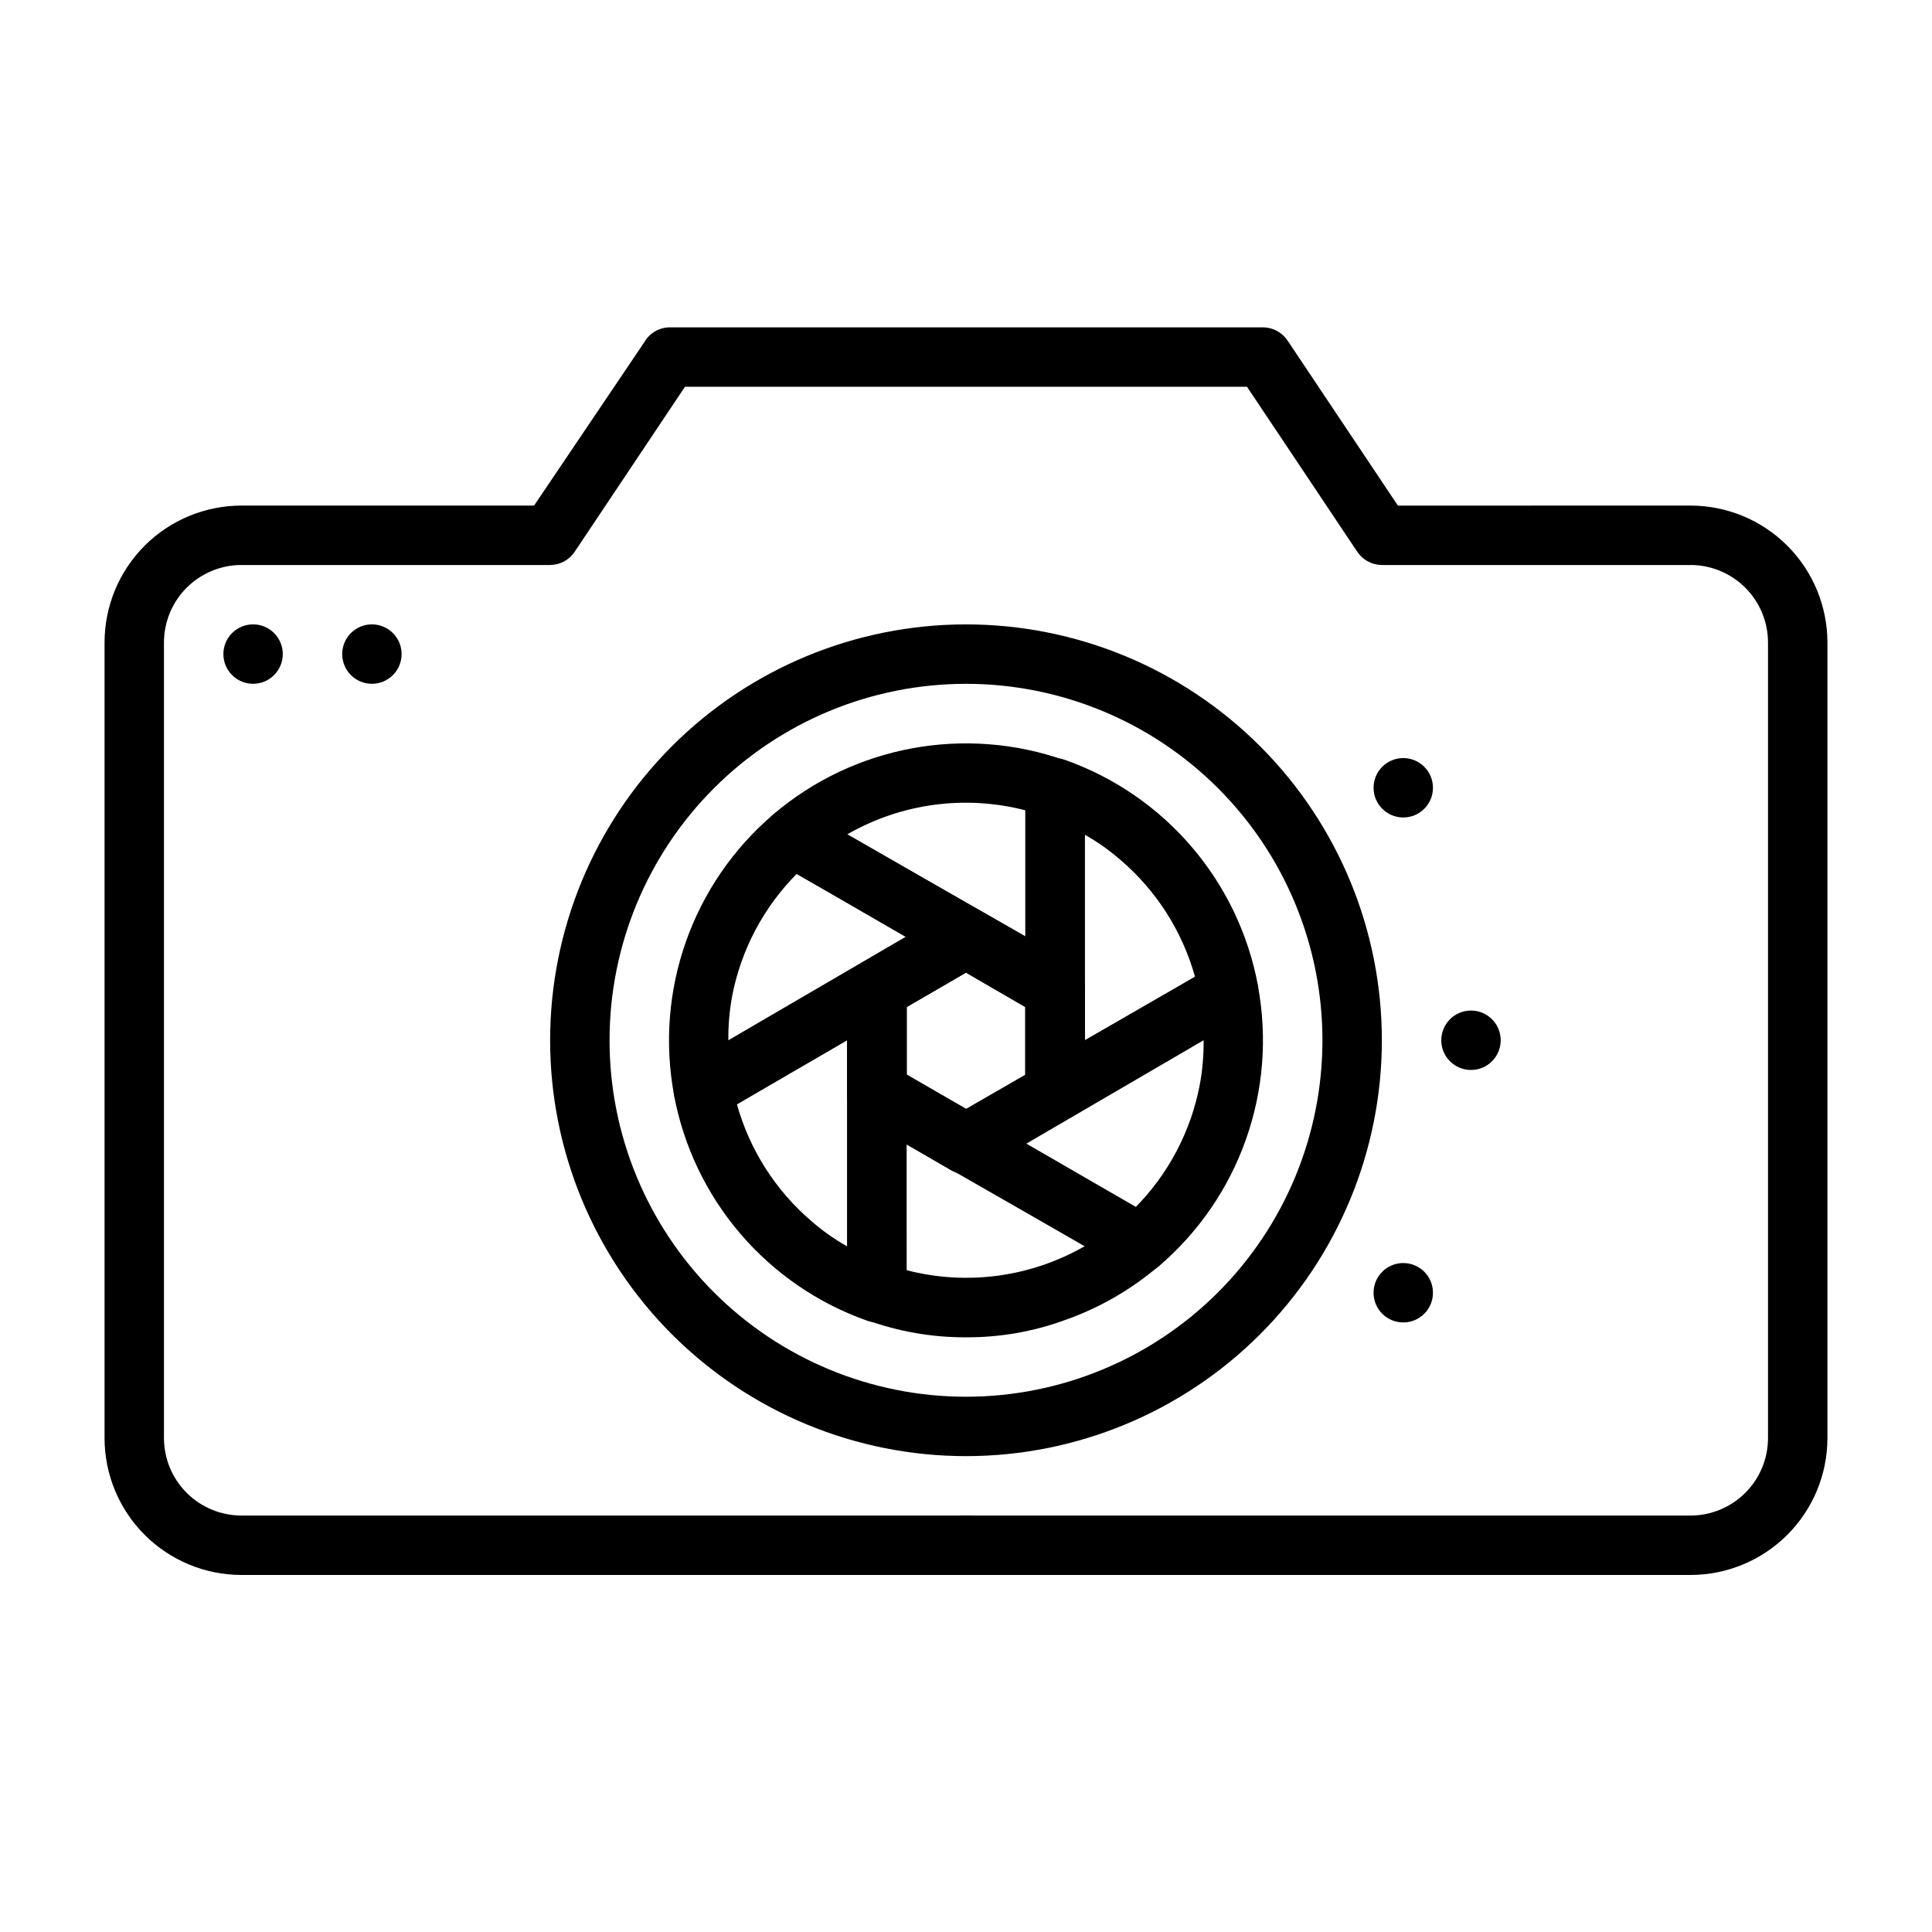
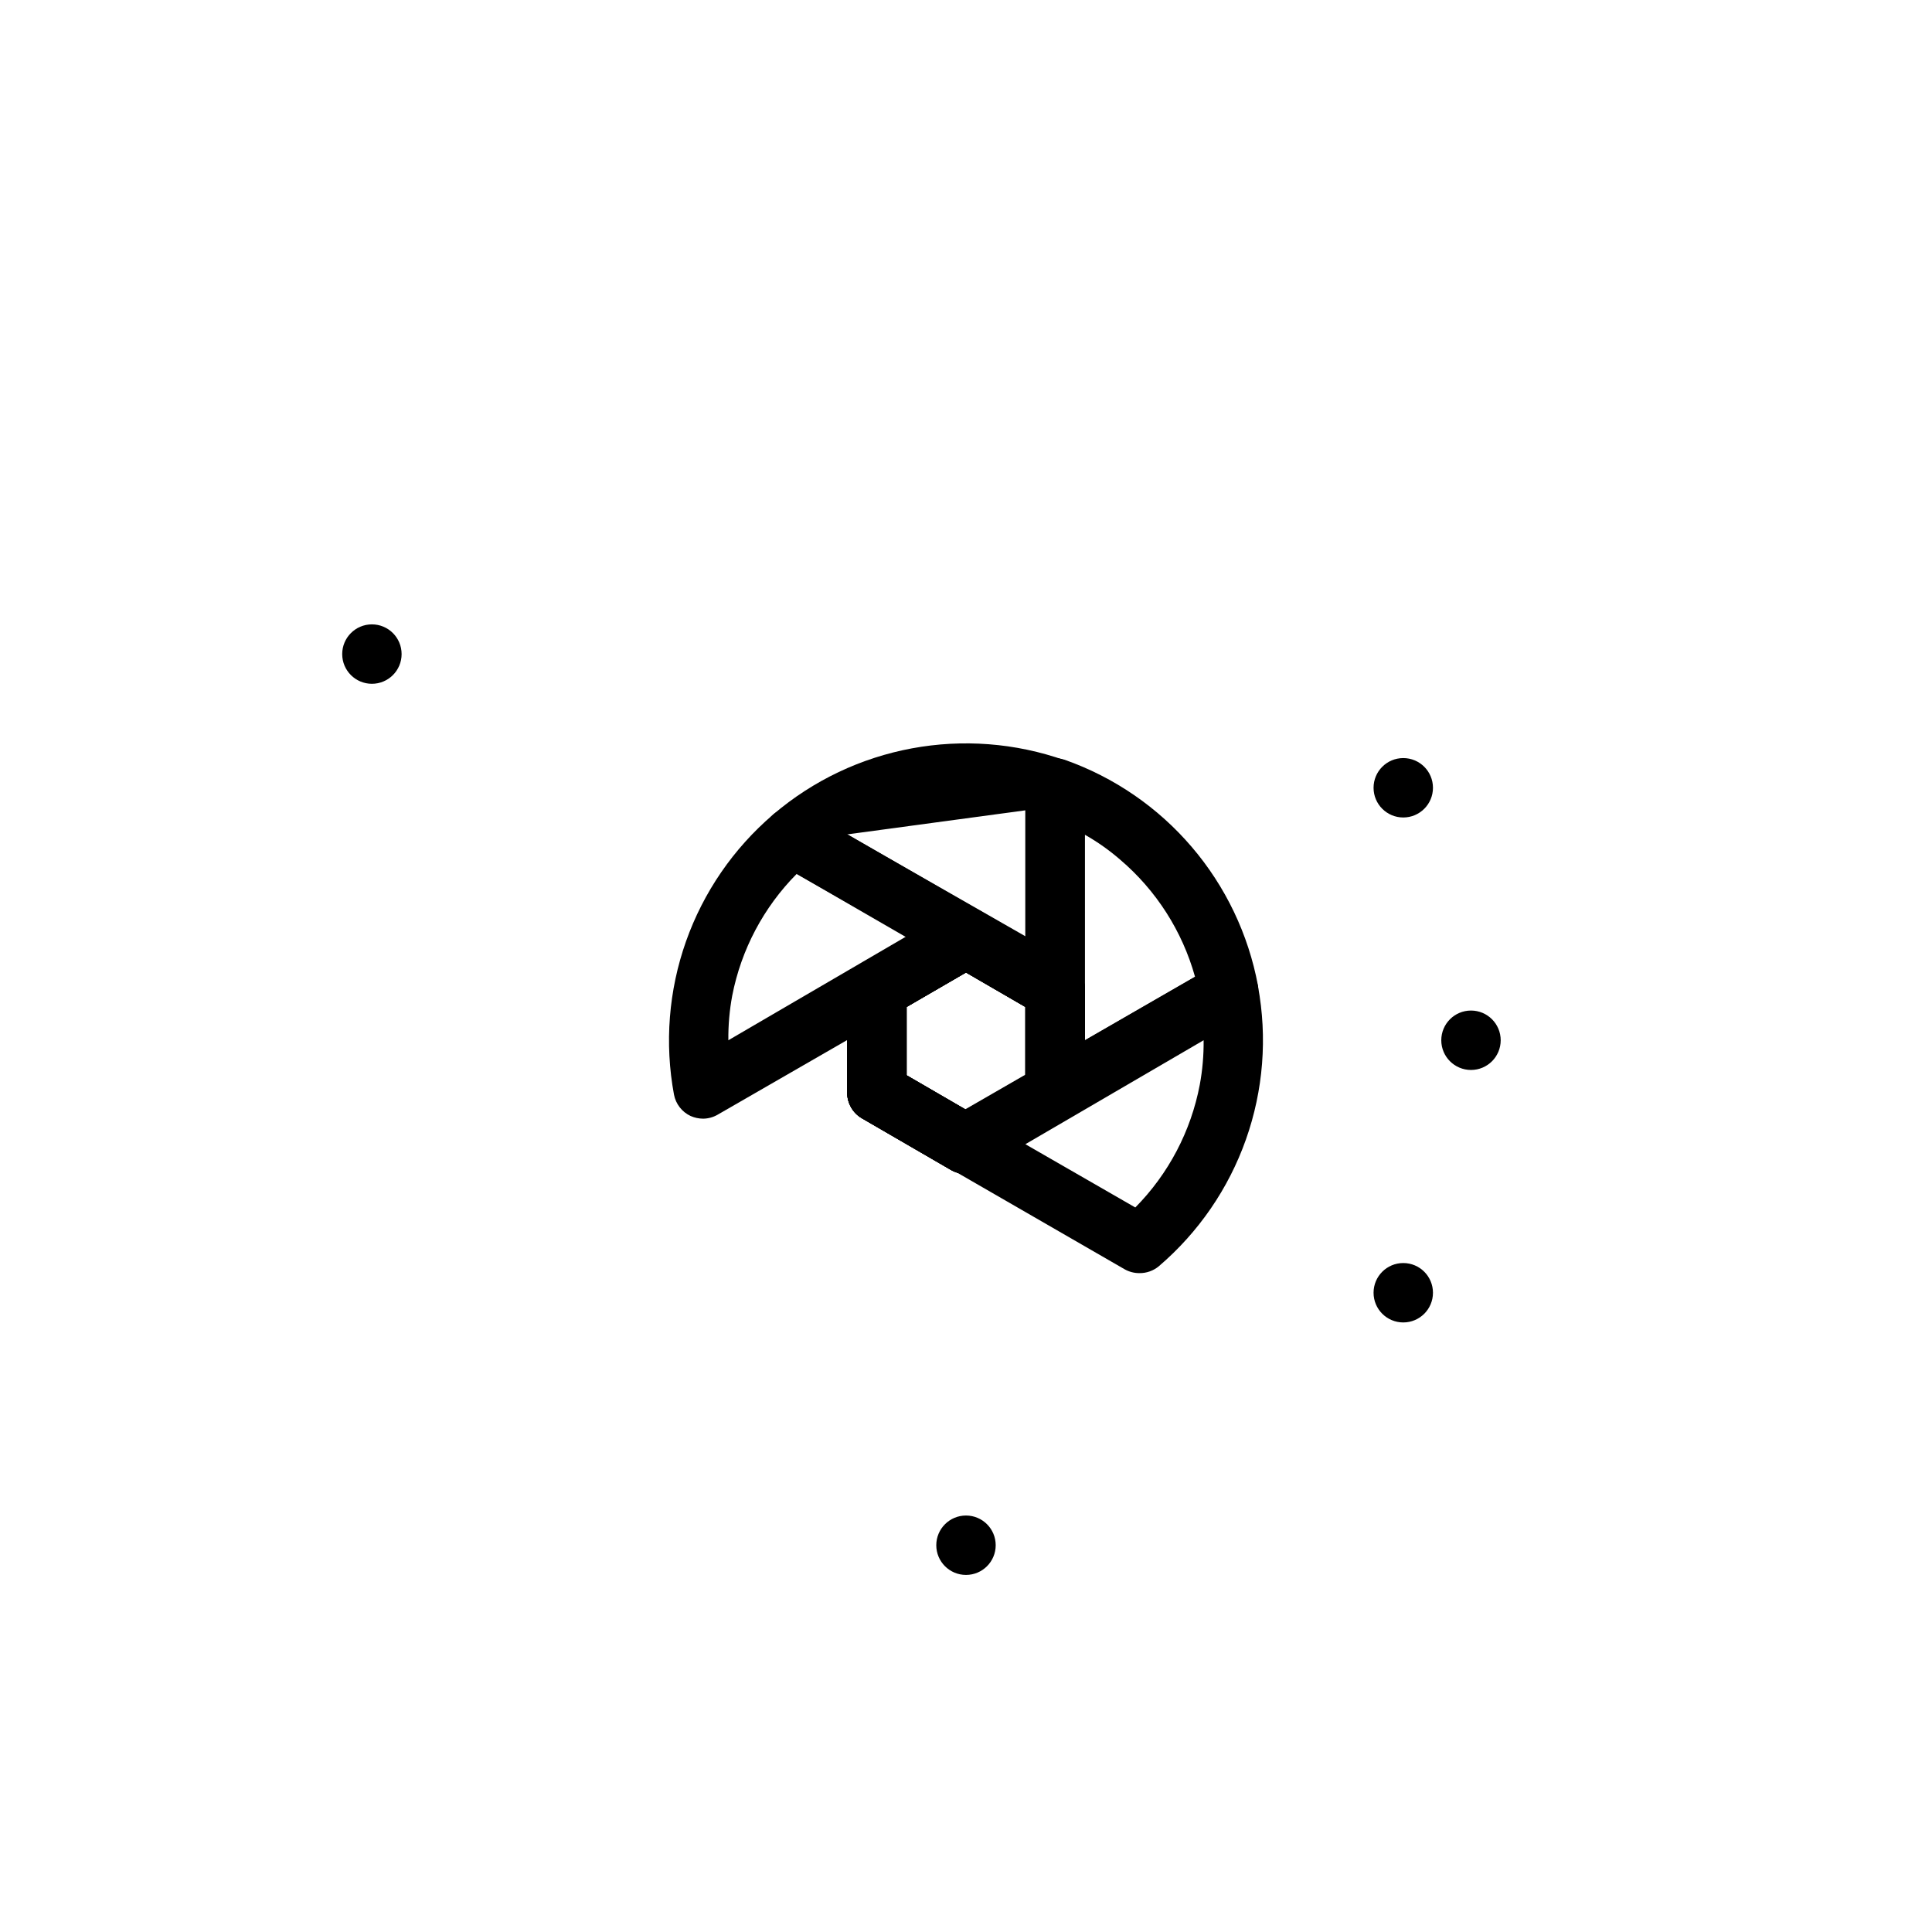
<svg xmlns="http://www.w3.org/2000/svg" fill="#000000" width="800px" height="800px" version="1.1" viewBox="144 144 512 512">
  <g>
-     <path d="m218.94 317.34c0 4.348-3.523 7.871-7.871 7.871-4.348 0-7.871-3.523-7.871-7.871s3.523-7.875 7.871-7.875c4.348 0 7.871 3.527 7.871 7.875" />
    <path d="m250.43 317.34c0 4.348-3.523 7.871-7.871 7.871s-7.871-3.523-7.871-7.871 3.523-7.875 7.871-7.875 7.871 3.527 7.871 7.875" />
    <path d="m541.7 419.68c0 4.348-3.523 7.871-7.871 7.871-4.348 0-7.875-3.523-7.875-7.871 0-4.348 3.527-7.875 7.875-7.875 4.348 0 7.871 3.527 7.871 7.875" />
    <path d="m523.75 352.77c0 4.348-3.523 7.871-7.871 7.871s-7.871-3.523-7.871-7.871 3.523-7.871 7.871-7.871 7.871 3.523 7.871 7.871" />
    <path d="m407.87 553.5c0 4.348-3.523 7.871-7.871 7.871s-7.875-3.523-7.875-7.871 3.527-7.871 7.875-7.871 7.871 3.523 7.871 7.871" />
    <path d="m523.75 486.59c0 4.348-3.523 7.871-7.871 7.871s-7.871-3.523-7.871-7.871 3.523-7.871 7.871-7.871 7.871 3.523 7.871 7.871" />
-     <path d="m592.07 561.38h-384.15c-9.598-0.02-18.797-3.844-25.582-10.629-6.789-6.785-10.609-15.984-10.629-25.582v-210.97c0.02-9.598 3.84-18.797 10.629-25.586 6.785-6.785 15.984-10.605 25.582-10.629h77.617l29.207-43.293c1.352-2.352 3.82-3.84 6.531-3.938h157.44c2.633 0.012 5.086 1.344 6.535 3.543l29.207 43.691 77.613-0.004c9.598 0.023 18.797 3.844 25.582 10.629 6.789 6.789 10.609 15.988 10.633 25.586v210.97c-0.023 9.598-3.844 18.797-10.633 25.582-6.785 6.785-15.984 10.609-25.582 10.629zm-384.15-267.65c-5.422 0.02-10.617 2.184-14.449 6.016-3.836 3.836-6 9.031-6.019 14.453v210.97c0.02 5.422 2.184 10.617 6.019 14.449 3.832 3.832 9.027 5.996 14.449 6.019h384.15c5.422-0.023 10.617-2.188 14.453-6.019 3.832-3.832 5.996-9.027 6.016-14.449v-210.97c-0.02-5.422-2.184-10.617-6.016-14.453-3.836-3.832-9.031-5.996-14.453-6.016h-81.867c-2.633-0.016-5.086-1.344-6.535-3.543l-29.203-43.691h-148.94l-29.207 43.691h0.004c-1.449 2.199-3.902 3.527-6.535 3.543z" />
-     <path d="m400 529.89c-29.23 0-57.262-11.609-77.93-32.277-20.668-20.668-32.281-48.703-32.281-77.93 0-29.23 11.613-57.262 32.281-77.93 20.668-20.668 48.699-32.281 77.93-32.281 29.227 0 57.258 11.613 77.926 32.281s32.281 48.699 32.281 77.93c0 29.227-11.613 57.262-32.281 77.93s-48.699 32.277-77.926 32.277zm0-204.67c-25.055 0-49.082 9.953-66.797 27.668-17.715 17.715-27.668 41.742-27.668 66.797 0 25.051 9.953 49.078 27.668 66.797 17.715 17.715 41.742 27.668 66.797 27.668 25.051 0 49.078-9.953 66.793-27.668 17.719-17.719 27.668-41.746 27.668-66.797 0-25.055-9.949-49.082-27.668-66.797-17.715-17.715-41.742-27.668-66.793-27.668z" />
-     <path d="m423.61 413.93c-1.379 0.008-2.734-0.344-3.934-1.023l-69.59-40.227c-2.207-1.297-3.648-3.59-3.856-6.141-0.242-2.531 0.754-5.023 2.676-6.691 21.383-18.25 50.879-23.711 77.383-14.328 3.062 1.105 5.125 3.988 5.195 7.242v53.137c0 2.09-0.832 4.09-2.309 5.566-1.477 1.477-3.477 2.305-5.566 2.305zm-55.105-48.805 47.234 26.996v-33.375c-15.973-4.144-32.93-1.855-47.23 6.375z" />
+     <path d="m423.61 413.93c-1.379 0.008-2.734-0.344-3.934-1.023l-69.59-40.227c-2.207-1.297-3.648-3.59-3.856-6.141-0.242-2.531 0.754-5.023 2.676-6.691 21.383-18.25 50.879-23.711 77.383-14.328 3.062 1.105 5.125 3.988 5.195 7.242v53.137c0 2.09-0.832 4.09-2.309 5.566-1.477 1.477-3.477 2.305-5.566 2.305zm-55.105-48.805 47.234 26.996v-33.375z" />
    <path d="m423.61 441.17c-1.379 0.012-2.734-0.344-3.934-1.023-2.445-1.41-3.949-4.023-3.938-6.848v-80.531c0.012-2.543 1.25-4.926 3.328-6.394 2.078-1.473 4.738-1.844 7.141-1.004 13.031 4.602 24.621 12.555 33.602 23.059 8.98 10.5 15.039 23.184 17.566 36.77 0.445 3.144-1.043 6.25-3.777 7.871l-46.051 27.078c-1.199 0.68-2.559 1.035-3.938 1.023zm7.871-75.965 0.004 54.477 29.207-16.848h-0.004c-3.375-12.082-10.281-22.883-19.836-31.016-2.894-2.512-6.031-4.727-9.367-6.613z" />
    <path d="m445.97 481.39c-1.379 0.012-2.738-0.344-3.938-1.023l-45.973-26.527c-2.465-1.398-3.992-4.016-3.992-6.848 0-2.836 1.527-5.453 3.992-6.852l69.668-40.145c2.207-1.27 4.891-1.391 7.203-0.328s3.969 3.18 4.445 5.68c2.523 13.594 1.422 27.609-3.195 40.641-4.613 13.031-12.582 24.617-23.094 33.594-1.438 1.191-3.254 1.832-5.117 1.809zm-30.23-34.164 29.125 16.766v0.004c8.801-8.902 14.746-20.219 17.086-32.512 0.723-3.894 1.062-7.852 1.023-11.809z" />
-     <path d="m400 498.4c-8.965 0.039-17.867-1.504-26.293-4.566-3.062-1.105-5.129-3.984-5.195-7.242v-53.293c-0.012-2.824 1.488-5.438 3.934-6.848 2.438-1.406 5.438-1.406 7.875 0l69.59 40.227h-0.004c2.207 1.297 3.648 3.586 3.859 6.141 0.238 2.531-0.758 5.023-2.676 6.691-7.34 6.269-15.773 11.125-24.879 14.324-8.395 3.066-17.273 4.613-26.211 4.566zm-15.742-17.789h-0.004c15.973 4.144 32.934 1.852 47.234-6.379l-47.234-27z" />
-     <path d="m376.38 494.46c-0.887-0.008-1.766-0.168-2.598-0.469-13.031-4.606-24.617-12.559-33.602-23.059-8.98-10.504-15.039-23.184-17.566-36.77-0.445-3.148 1.047-6.254 3.777-7.871l46.051-27.082c2.438-1.406 5.438-1.406 7.875 0 2.445 1.414 3.945 4.027 3.934 6.848v80.531c0 2.09-0.828 4.09-2.305 5.566-1.477 1.477-3.481 2.305-5.566 2.305zm-37.078-57.781v0.004c3.375 12.082 10.285 22.883 19.84 31.016 2.891 2.512 6.031 4.727 9.367 6.609v-54.629z" />
    <path d="m330.33 440.46c-1.141-0.008-2.266-0.25-3.309-0.707-2.293-1.07-3.934-3.18-4.406-5.668-2.523-13.594-1.418-27.609 3.195-40.641 4.617-13.031 12.582-24.617 23.098-33.594 2.527-2.18 6.156-2.527 9.051-0.867l45.973 26.527v0.004c2.469 1.395 3.992 4.012 3.992 6.848 0 2.836-1.523 5.449-3.992 6.848l-69.668 40.148c-1.191 0.707-2.547 1.086-3.934 1.102zm24.797-64.867c-8.758 8.836-14.703 20.066-17.082 32.277-0.723 3.894-1.066 7.848-1.023 11.809l47.23-27.555z" />
    <path d="m400 455.1c-1.379 0.012-2.738-0.344-3.938-1.023l-23.617-13.699v0.004c-2.445-1.414-3.945-4.027-3.934-6.848v-27.477c-0.012-2.82 1.488-5.434 3.934-6.848l23.617-13.699v0.004c2.438-1.406 5.438-1.406 7.871 0l23.617 13.699v-0.004c2.445 1.414 3.945 4.027 3.938 6.848v27.238c0.008 2.824-1.492 5.438-3.938 6.848l-23.617 13.699c-1.176 0.762-2.535 1.195-3.934 1.258zm-15.742-26.137 15.742 9.133 15.742-9.133v-18.105l-15.742-9.133-15.742 9.133z" />
    <path d="m400 455.1c-1.379 0.012-2.738-0.344-3.938-1.023l-23.617-13.699v0.004c-2.445-1.414-3.945-4.027-3.934-6.848v-27.477c-0.012-2.82 1.488-5.434 3.934-6.848l23.617-13.699v0.004c2.438-1.406 5.438-1.406 7.871 0l23.617 13.699v-0.004c2.445 1.414 3.945 4.027 3.938 6.848v27.238c0.008 2.824-1.492 5.438-3.938 6.848l-23.617 13.699c-1.176 0.762-2.535 1.195-3.934 1.258zm-15.742-26.137 15.742 9.133 15.742-9.133v-18.105l-15.742-9.133-15.742 9.133z" />
    <path d="m400 455.1c-1.379 0.012-2.738-0.344-3.938-1.023l-23.617-13.699v0.004c-2.445-1.414-3.945-4.027-3.934-6.848v-27.477c-0.012-2.82 1.488-5.434 3.934-6.848l23.617-13.699v0.004c2.438-1.406 5.438-1.406 7.871 0l23.617 13.699v-0.004c2.445 1.414 3.945 4.027 3.938 6.848v27.238c0.008 2.824-1.492 5.438-3.938 6.848l-23.617 13.699c-1.176 0.762-2.535 1.195-3.934 1.258zm-15.742-26.137 15.742 9.133 15.742-9.133v-18.105l-15.742-9.133-15.742 9.133z" />
    <path d="m400 455.1c-1.379 0.012-2.738-0.344-3.938-1.023l-23.617-13.699v0.004c-2.445-1.414-3.945-4.027-3.934-6.848v-27.477c-0.012-2.82 1.488-5.434 3.934-6.848l23.617-13.699v0.004c2.438-1.406 5.438-1.406 7.871 0l23.617 13.699v-0.004c2.445 1.414 3.945 4.027 3.938 6.848v27.238c0.008 2.824-1.492 5.438-3.938 6.848l-23.617 13.699c-1.176 0.762-2.535 1.195-3.934 1.258zm-15.742-26.137 15.742 9.133 15.742-9.133v-18.105l-15.742-9.133-15.742 9.133z" />
  </g>
</svg>